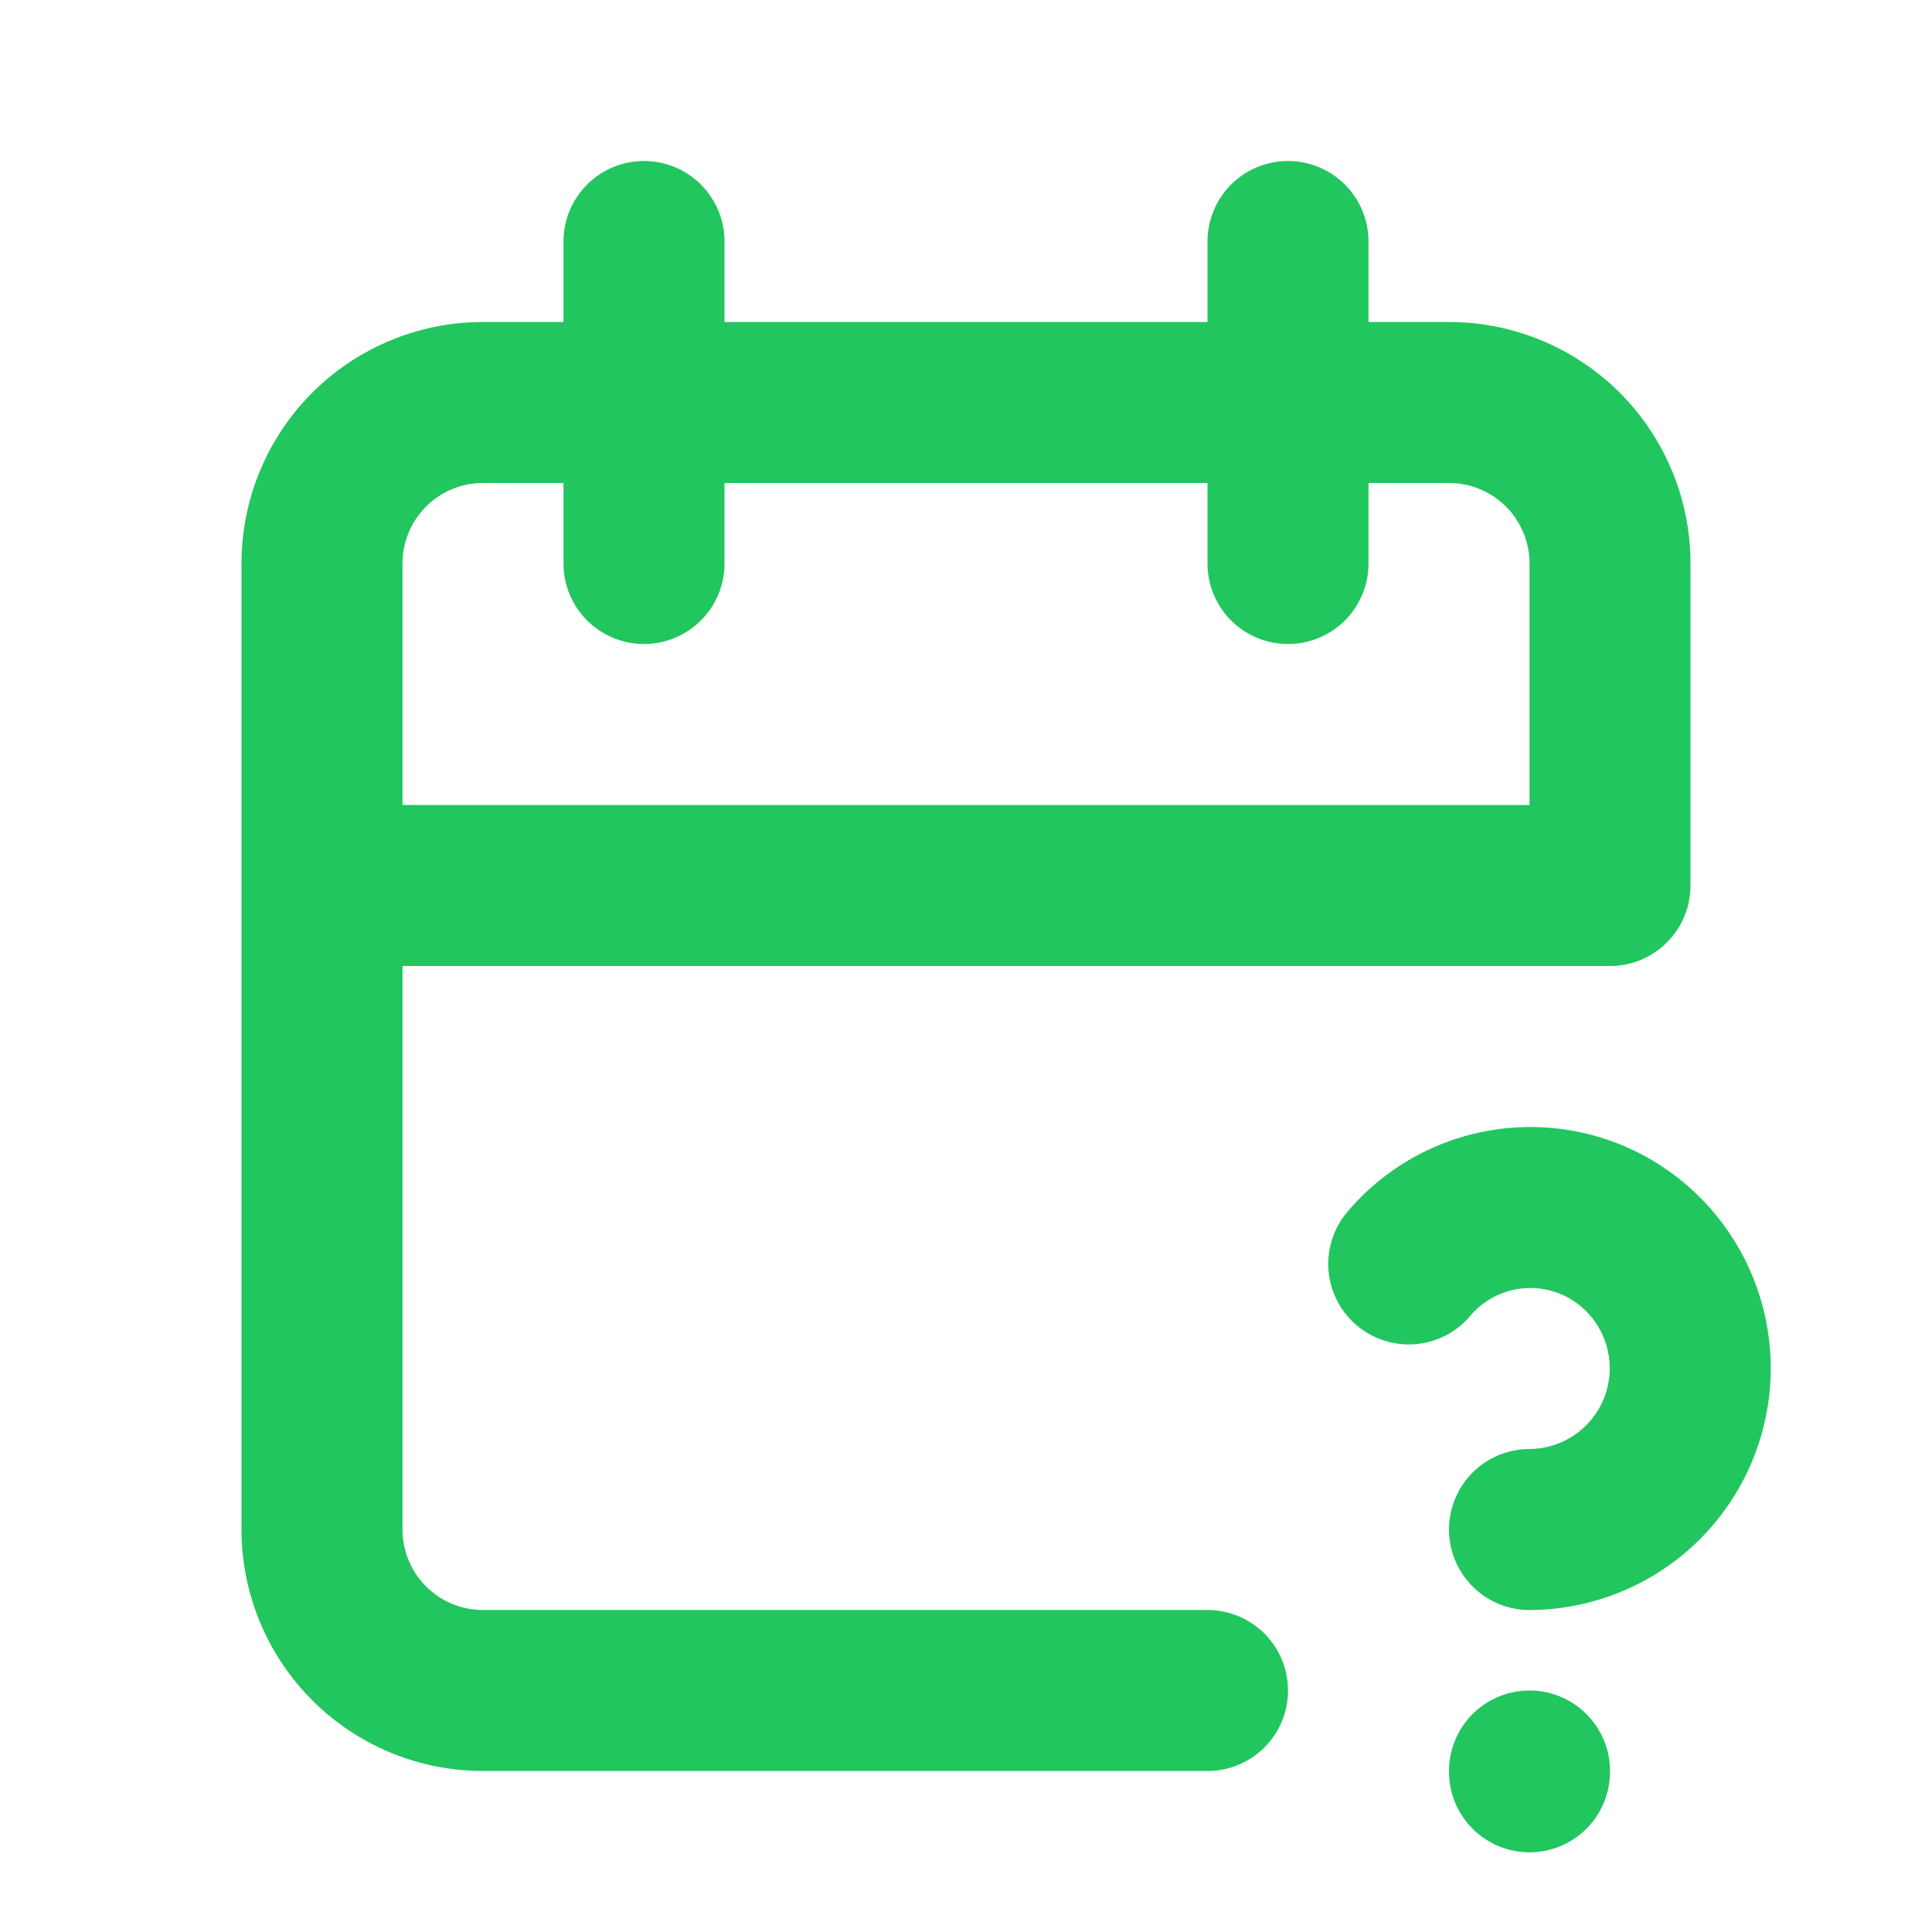
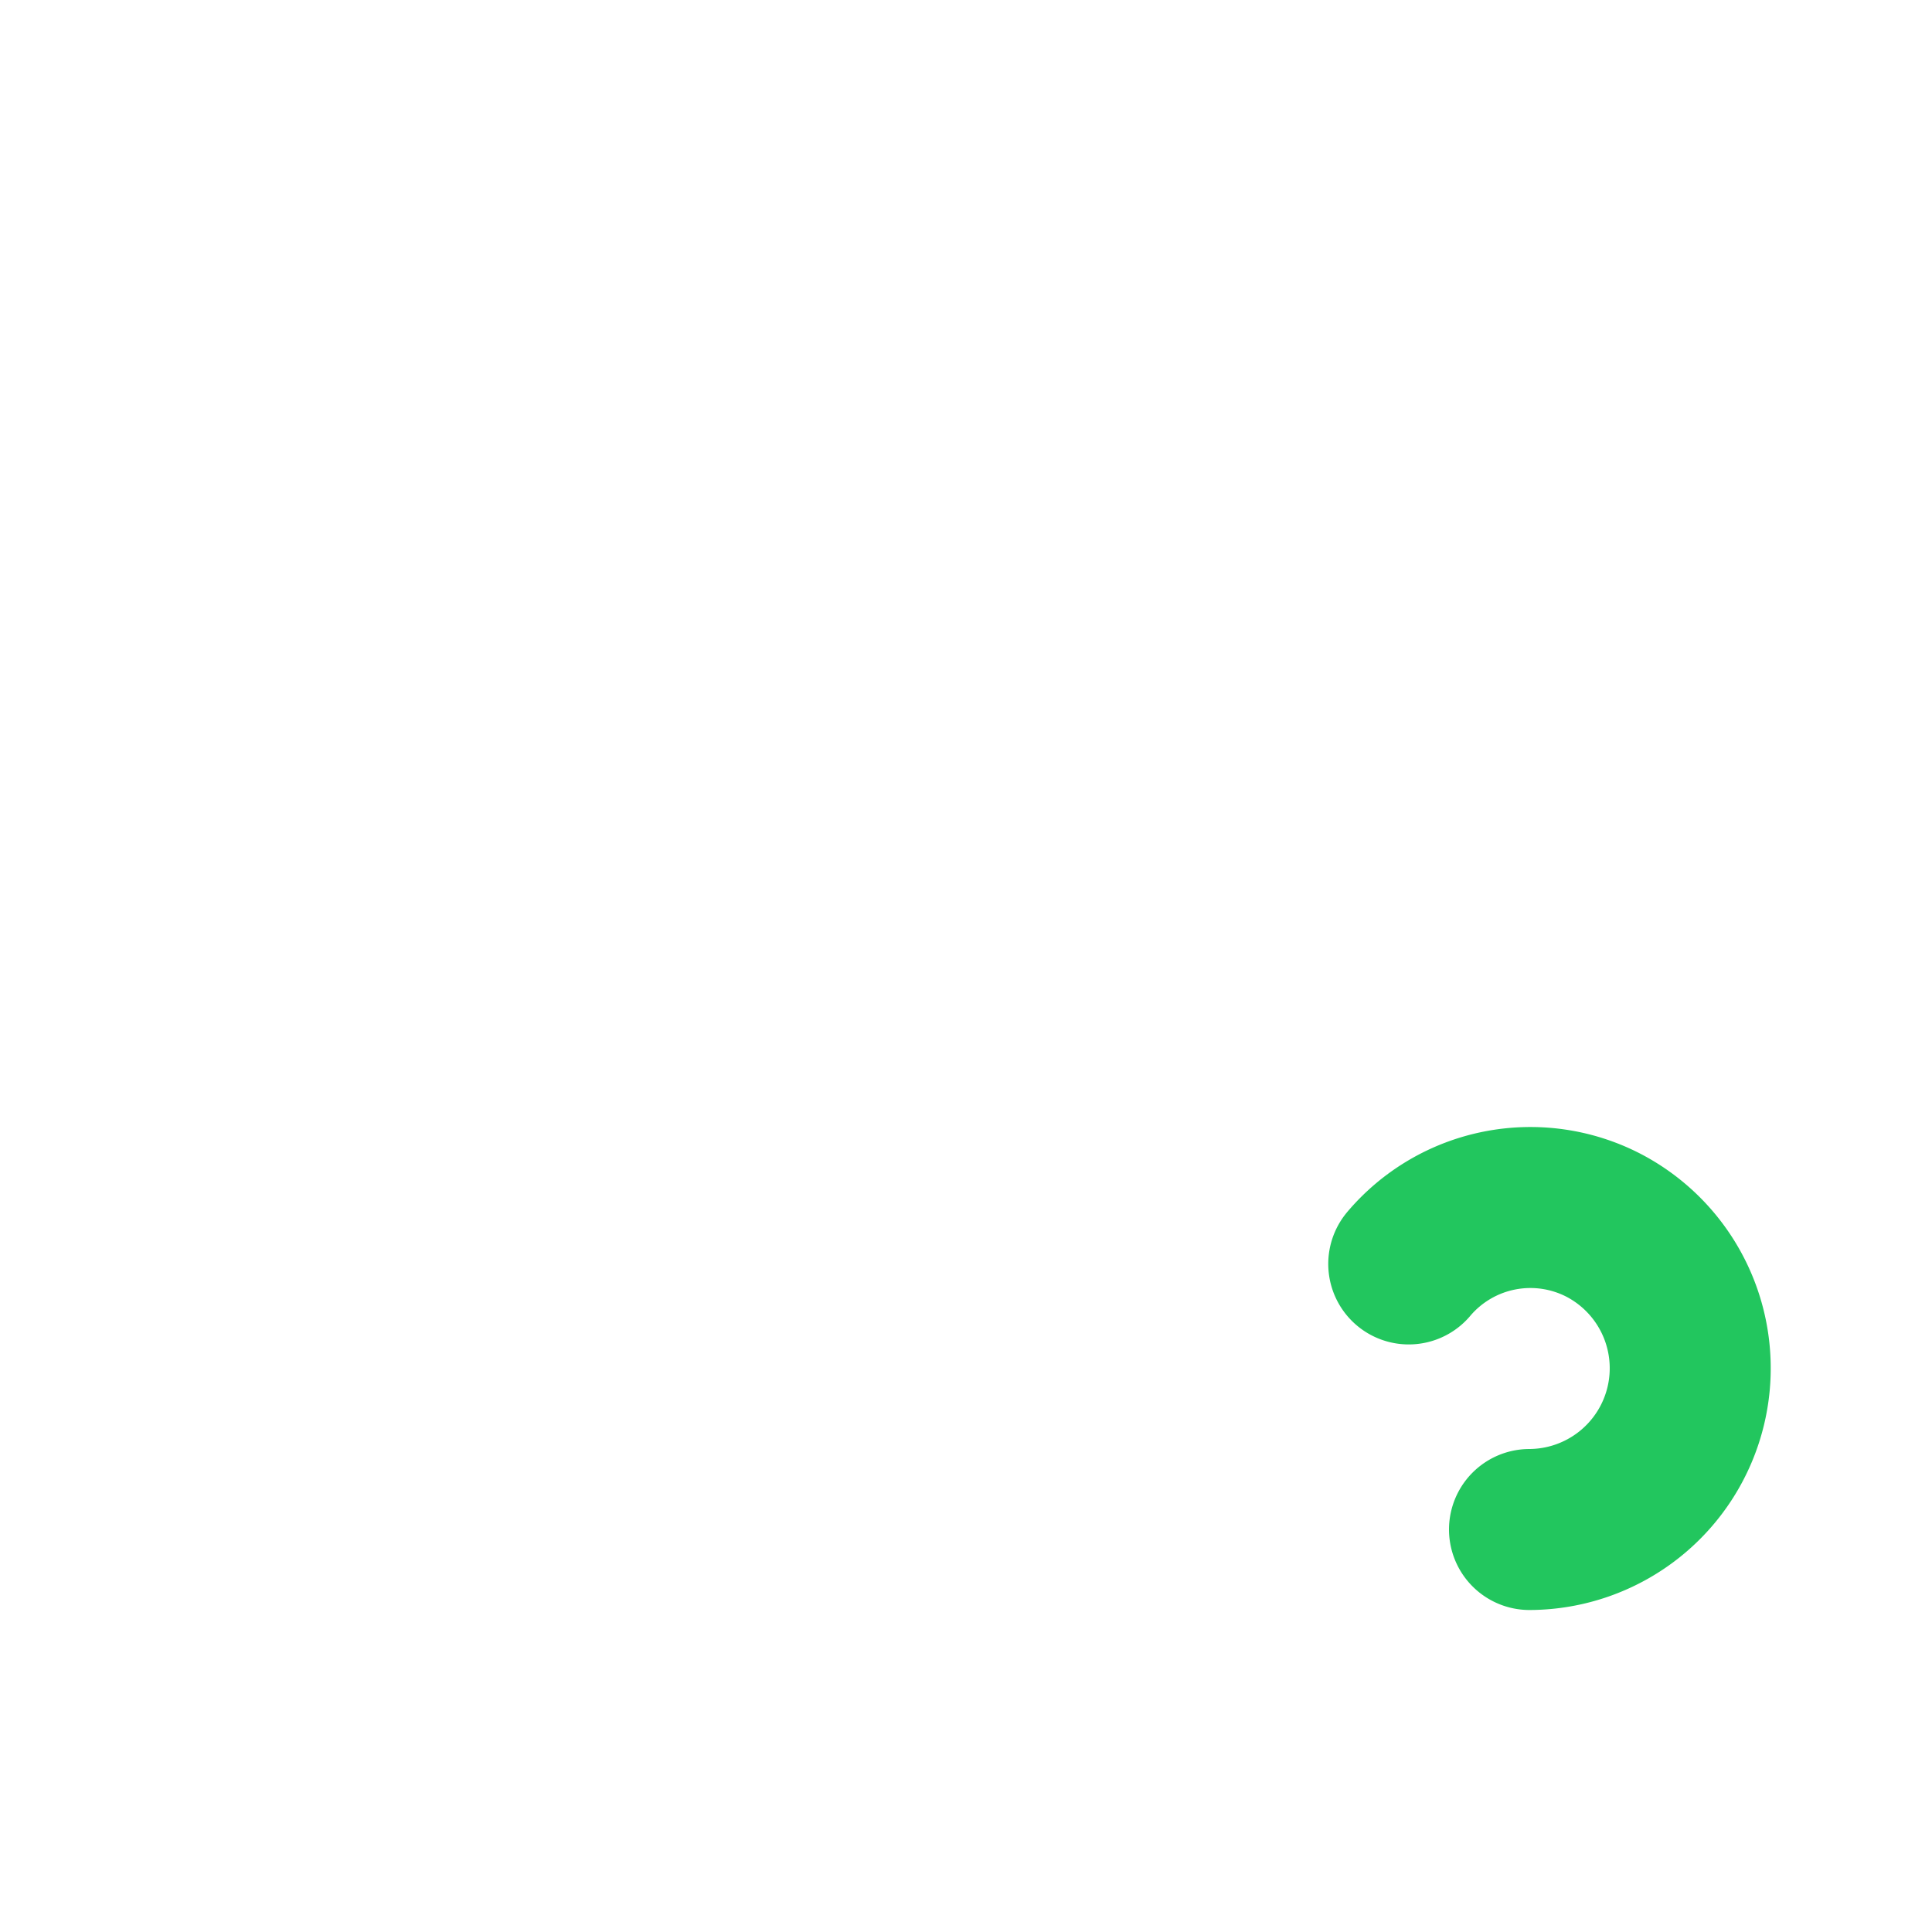
<svg xmlns="http://www.w3.org/2000/svg" width="24" height="24" viewBox="0 0 24 24">
-   <rect width="24" height="24" fill="none" />
  <g fill="none" stroke="#22C65E" stroke-linecap="round" stroke-linejoin="round" stroke-width="2">
-     <path d="M15 21H6a2 2 0 0 1-2-2V7a2 2 0 0 1 2-2h12a2 2 0 0 1 2 2v4m-4-8v4M8 3v4m-4 4h16m-1 11v.01" />
    <path d="M19 19a2.003 2.003 0 0 0 .914-3.782a1.98 1.98 0 0 0-2.414.483" />
  </g>
</svg>